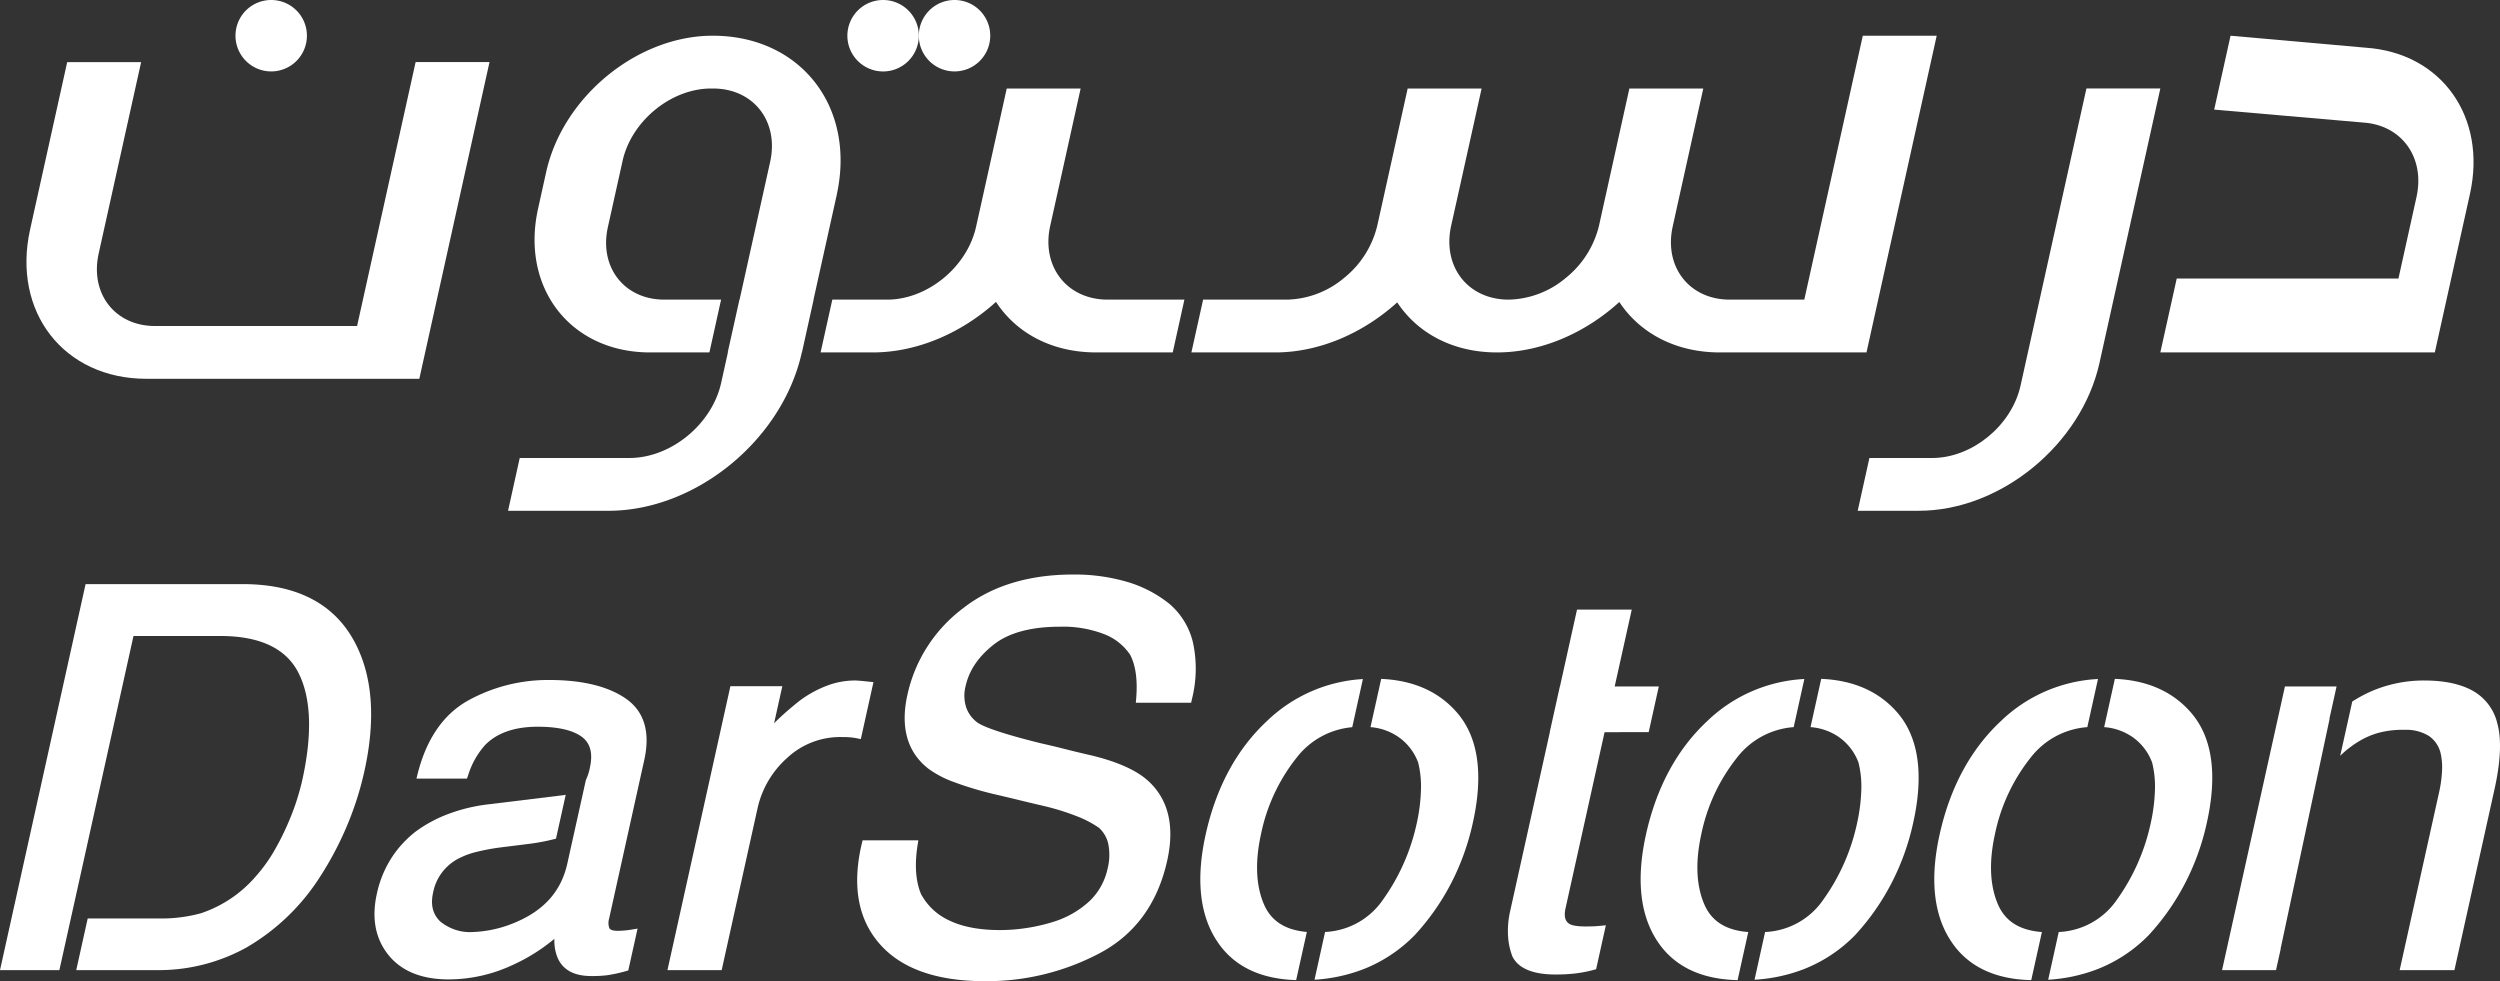
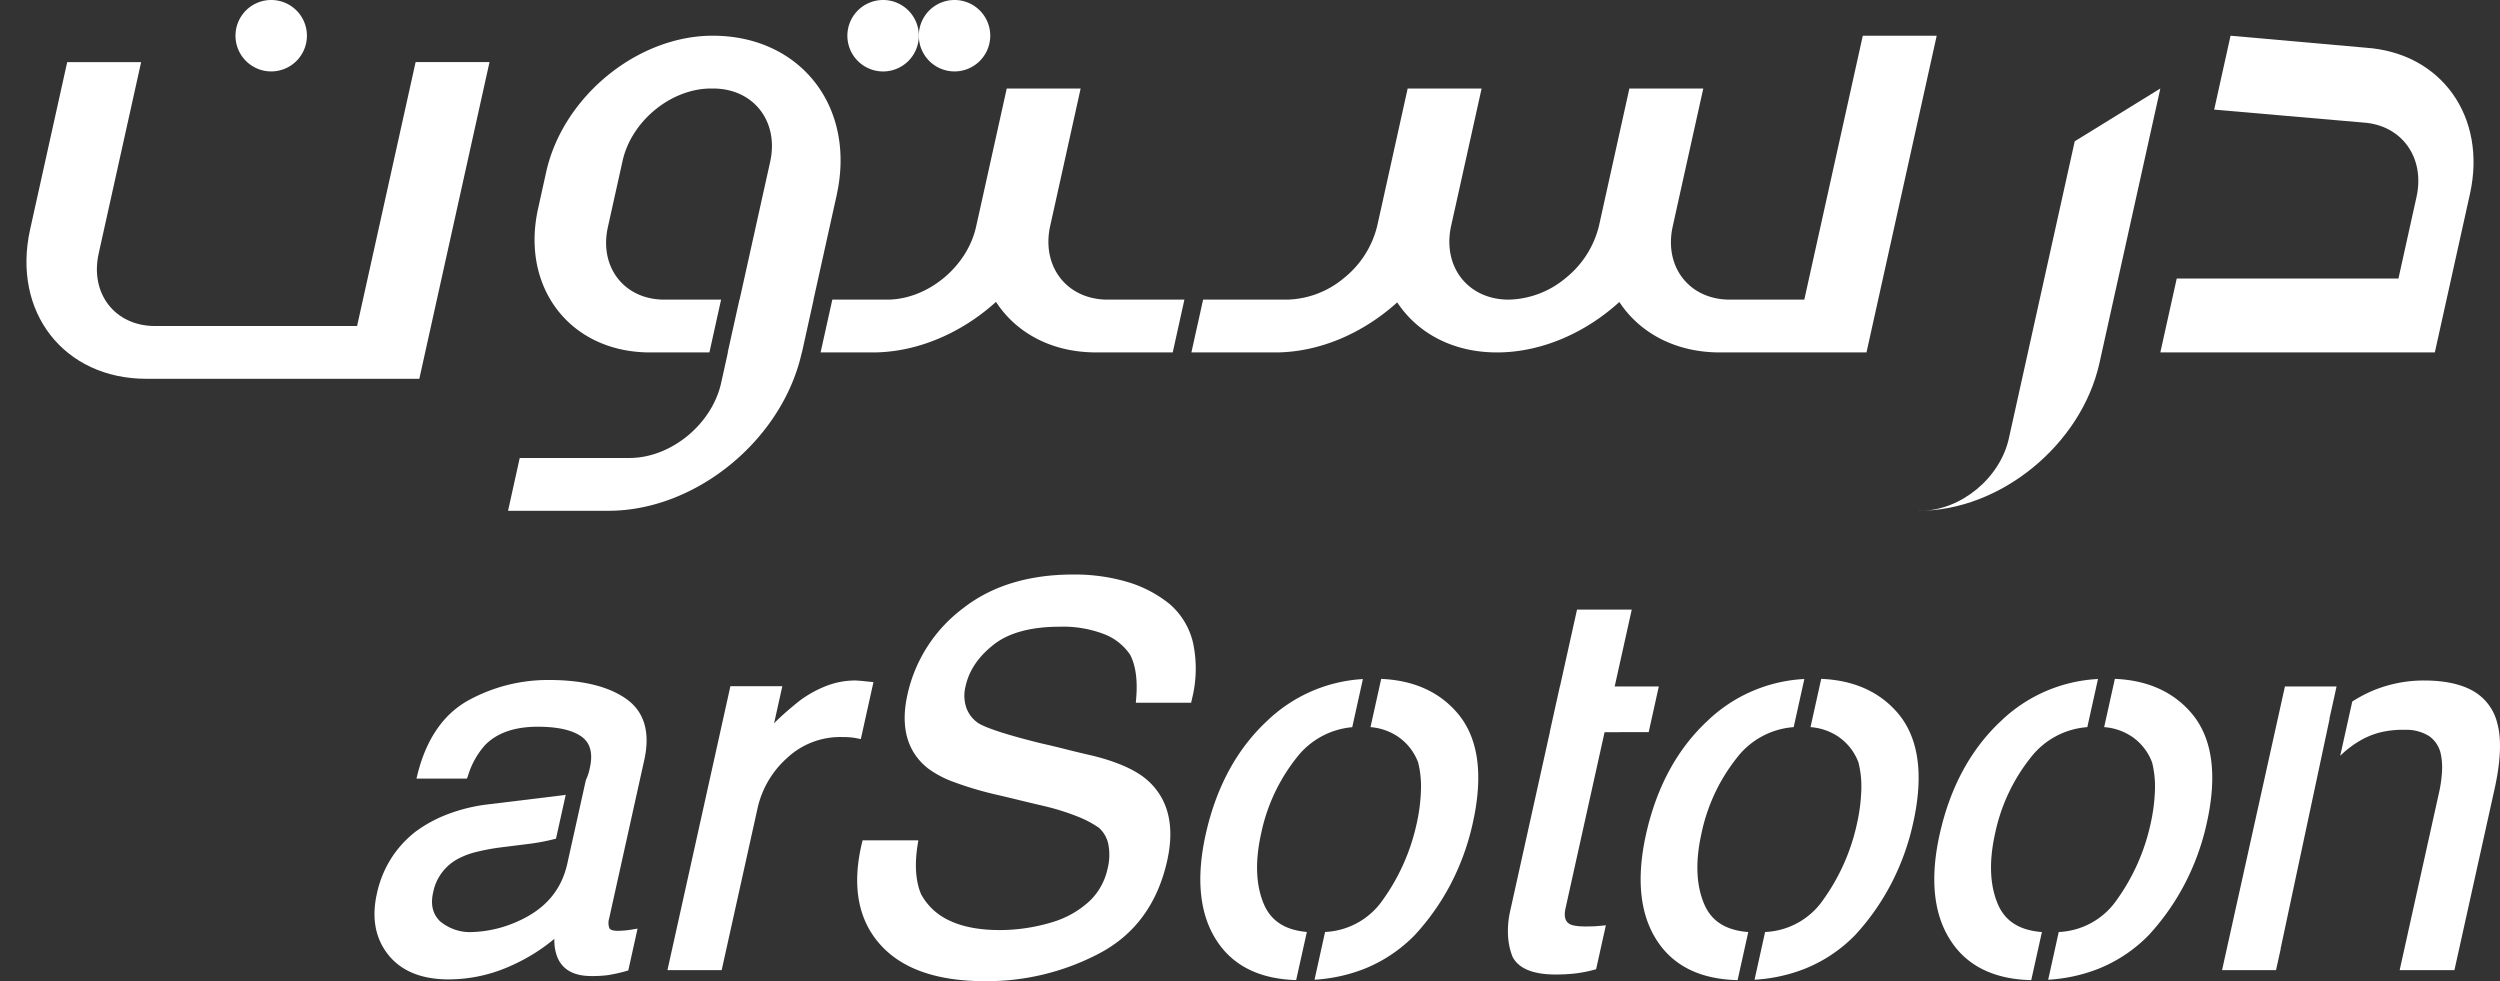
<svg xmlns="http://www.w3.org/2000/svg" viewBox="0 0 684.68 268.717">
  <rect x="0" y="0" width="684.68" height="268.717" fill="#333333" stroke="none" />
  <defs>
    <style>.a{fill:#fff;}</style>
  </defs>
  <title>Logo_Design3</title>
-   <path class="a" d="M749.315,389.879l-16.667,75.165c-4.954,22.354-27.093,40.484-49.447,40.484H666.436l3.2-14.452h17.185c10.944,0,21.782-8.874,24.21-19.819l18.041-81.378Z" transform="translate(-157.66 -365.642)" />
+   <path class="a" d="M749.315,389.879l-16.667,75.165c-4.954,22.354-27.093,40.484-49.447,40.484H666.436h17.185c10.944,0,21.782-8.874,24.21-19.819l18.041-81.378Z" transform="translate(-157.66 -365.642)" />
  <path class="a" d="M834.113,418.749l-9.623,43.412H749.315l4.49-20.238h60.722l4.946-22.326c2.383-10.757-3.982-19.675-14.551-20.39l-40.859-3.544,4.481-20.237,36.985,3.276C826.3,380.1,838.8,397.618,834.113,418.749Z" transform="translate(-157.66 -365.642)" />
  <path class="a" d="M667.828,375.422l-16.02,72.28H631.4c-11.09,0-18.09-8.99-15.62-20.08l1.31-5.95,7.05-31.79H603.9l-7.22,32.61-1.1,4.97a26.208,26.208,0,0,1-9.11,14.31,25.077,25.077,0,0,1-15.62,5.93c-11.18,0-18.23-9.06-15.76-20.24l1.23-5.54c.02-.08.04-.16.06-.25l7.05-31.79h-20.25l-7.04,31.79-1.29,5.79a26.192,26.192,0,0,1-9.1,14.31,25.1,25.1,0,0,1-15.62,5.93c-.11,0-11.26,0-22.97-.01l-3.21,14.47h22.97c12.09,0,24.11-5.3,33.4-13.71,5.55,8.41,15.23,13.71,27.32,13.71,12.14,0,24.21-5.34,33.51-13.81,5.59,8.47,15.35,13.81,27.54,13.81h40.15l19.23-86.74Zm-222.54,52.04,1.38-6.2,6.95-31.38h-20.24l-7.05,31.81-1.35,6.06c-2.44,11.02-13.34,19.95-24.36,19.95h-15.01l-3.21,14.46h14.29c12.21,0,24.37-5.36,33.75-13.84,5.42,8.33,14.88,13.64,26.73,13.83.1,0,10.44.01,21.67.01l3.2-14.47h-21.7C449.568,447.322,442.858,438.4,445.288,427.462Zm-92.45-52.04c-10.3,0-20.56,4.17-28.81,10.92s-14.49,16.09-16.78,26.39l-2.22,10.03c-4.82,21.76,8.91,39.4,30.66,39.4h16.26l3.2-14.46H339.6c-10.97,0-17.89-8.89-15.46-19.86l4.02-18.11c2.43-10.96,13.29-19.85,24.26-19.85h.51c11.11,0,18.11,9,15.65,20.1l-8.37,37.72h-.04l-3.21,14.46h.05l-1.85,8.35c-2.52,11.35-13.76,20.56-25.12,20.56H300l-3.2,14.46h27.5c23.93,0,47.64-19.41,52.95-43.34l.01-.03h.03l3.2-14.46h-.03l6.35-28.64c.01-.05.02-.09.03-.13.01-.06.01-.1.02-.15C392.038,394.8,376.848,375.422,352.838,375.422Z" transform="translate(-157.66 -365.642)" />
  <path class="a" d="M386.868,418.784l-.035.143a.837.837,0,0,0,.026-.143Z" transform="translate(-157.66 -365.642)" />
  <path class="a" d="M291.724,382.648,272.5,469.383H197.749c-22.594,0-36.851-18.31-31.843-40.9l10.159-45.831h20.247L184.68,435.094c-2.428,10.954,4.481,19.836,15.435,19.836h55.338l16.033-72.282Z" transform="translate(-157.66 -365.642)" />
  <path class="a" d="M241.715,375.426a9.78,9.78,0,1,1-9.775-9.784A9.772,9.772,0,0,1,241.715,375.426Z" transform="translate(-157.66 -365.642)" />
  <path class="a" d="M409.3,375.426a9.784,9.784,0,1,1-9.784-9.784A9.78,9.78,0,0,1,409.3,375.426Z" transform="translate(-157.66 -365.642)" />
  <path class="a" d="M428.859,375.426a9.78,9.78,0,1,1-9.784-9.784A9.774,9.774,0,0,1,428.859,375.426Z" transform="translate(-157.66 -365.642)" />
-   <path class="a" d="M254.63,541.182c-5.63-10.34-15.9-15.57-30.51-15.57H181.1l-23.44,105.72h16.26l3.14-14.15,1.18-5.3,15.98-72.06H218c10.9,0,18.13,3.45,21.48,10.25,3.41,6.85,3.74,16.68.97,29.21-.36,1.6-.83,3.33-1.39,5.13s-1.24,3.66-2.03,5.55a72.051,72.051,0,0,1-4.28,8.71,42.637,42.637,0,0,1-4.96,6.89,34.033,34.033,0,0,1-15.08,10.19,41,41,0,0,1-11.73,1.43h-19.3l-3.14,14.15h21.99a49.706,49.706,0,0,0,24.57-6.16,59.04,59.04,0,0,0,19.35-18.09,90.382,90.382,0,0,0,7.83-14.32,86.689,86.689,0,0,0,5.17-15.88C260.65,562.462,259.7,550.452,254.63,541.182Z" transform="translate(-157.66 -365.642)" />
  <path class="a" d="M334.11,573.772c1.68-7.59.02-13.22-4.96-16.74-4.88-3.42-11.99-5.16-21.13-5.16a45.328,45.328,0,0,0-22.1,5.59c-6.86,3.8-11.55,10.66-13.95,20.38l-.25,1.03h13.83l.31-.87a22.125,22.125,0,0,1,4.69-8.35c3.24-3.3,8.08-4.98,14.36-4.98,5.52,0,9.58.93,12.06,2.74,2.39,1.75,3.12,4.55,2.23,8.55a14.605,14.605,0,0,1-1.09,3.33l-3.19,14.37-.98,4.39-.89,4.03c-1.62,7.33-6.03,12.51-13.47,15.84a32.827,32.827,0,0,1-13.21,3,12.346,12.346,0,0,1-4.5-.82,12.988,12.988,0,0,1-3.68-2.13c-2.02-1.98-2.65-4.55-1.92-7.84a13.294,13.294,0,0,1,7.42-9.58,21.2,21.2,0,0,1,4.44-1.59,60.388,60.388,0,0,1,6.18-1.18l7.91-.99a56.451,56.451,0,0,0,7.62-1.44.292.292,0,0,1,.09-.02l2.67-12.03c-.27.06-.54.1-.83.14l-20.83,2.54a46.684,46.684,0,0,0-10.49,2.58,36.778,36.778,0,0,0-8.93,4.81,29.047,29.047,0,0,0-6.74,7.38,29.672,29.672,0,0,0-3.91,9.66c-1.49,6.71-.4,12.36,3.21,16.82,3.57,4.4,9.1,6.64,16.44,6.64a41.445,41.445,0,0,0,17.35-3.86,50.092,50.092,0,0,0,11.62-7.25,12.589,12.589,0,0,0,.83,5.07c1.42,3.4,4.53,5.12,9.25,5.12a33.667,33.667,0,0,0,4.45-.23c.6-.09,1.31-.22,2.14-.39s1.78-.4,2.81-.69l.76-.22,2.54-11.46-1.22.2a25.475,25.475,0,0,1-4.15.41c-.92,0-2.07-.13-2.36-.76a4.117,4.117,0,0,1-.07-2.55Z" transform="translate(-157.66 -365.642)" />
  <path class="a" d="M396.873,552.458l-3.459,15.6-1.129-.23a16.248,16.248,0,0,0-1.922-.26c-.609-.05-1.3-.07-2.064-.07a21.314,21.314,0,0,0-15.207,5.85,25.968,25.968,0,0,0-7.919,13.48l-9.865,44.5h-14.85l17.239-77.76h14.22l-2.255,10.17c.364-.38.751-.77,1.167-1.16,1.634-1.55,3.515-3.18,5.6-4.85a30.845,30.845,0,0,1,7.537-4.23,21.927,21.927,0,0,1,7.841-1.49c.3,0,.743.03,1.342.08.561.04,1.509.14,2.848.28Z" transform="translate(-157.66 -365.642)" />
  <path class="a" d="M477.333,601.308c-2.618,11.81-8.91,20.39-18.713,25.5a66.077,66.077,0,0,1-31.264,7.55c-13.15,0-22.8-3.41-28.722-10.14-5.981-6.76-7.655-15.99-4.977-27.44l.24-.99h15.27l-.149.94c-.918,5.54-.616,10.18.886,13.78a16.618,16.618,0,0,0,7.729,7.22c3.594,1.74,8.237,2.63,13.807,2.63a48.2,48.2,0,0,0,7.561-.59,50.228,50.228,0,0,0,7.019-1.62,25.9,25.9,0,0,0,10.1-5.78,17.333,17.333,0,0,0,4.871-8.8,15.418,15.418,0,0,0,.21-6.72,8.325,8.325,0,0,0-2.547-4.48,28.6,28.6,0,0,0-6-3.15,65.348,65.348,0,0,0-9.034-2.82q-3.353-.78-6.678-1.59-3.3-.81-6.657-1.59a92.418,92.418,0,0,1-11.174-3.32,28.015,28.015,0,0,1-7.107-3.67c-5.85-4.51-7.816-11.34-5.825-20.32a40.384,40.384,0,0,1,15.24-23.68c7.829-6.13,17.968-9.24,30.128-9.24a51.026,51.026,0,0,1,14.936,2.05A33.541,33.541,0,0,1,478,531.078a19.988,19.988,0,0,1,6.429,10.74,34.056,34.056,0,0,1-.33,15.29l-.222,1H468.73l.073-.87c.466-5.17-.08-9.29-1.614-12.25a15.087,15.087,0,0,0-7.1-5.66,31.4,31.4,0,0,0-12.136-2.05c-7.93,0-14.058,1.66-18.2,4.94-4.186,3.32-6.689,7.03-7.648,11.36a10.482,10.482,0,0,0,.207,5.92,8.668,8.668,0,0,0,3.332,4.23c2.423,1.43,8.267,3.31,17.342,5.54,2.277.51,4.613,1.07,6.912,1.66,2.282.58,4.6,1.13,6.884,1.65,6.848,1.68,11.937,3.94,15.126,6.74C477.622,584.4,479.444,591.788,477.333,601.308Z" transform="translate(-157.66 -365.642)" />
  <path class="a" d="M512.82,573.082A21.58,21.58,0,0,1,528,564.8l2.92-13.18a41.243,41.243,0,0,0-26.26,11.48c-8.29,7.73-13.94,18.18-16.8,31.08-2.68,12.1-1.67,21.87,2.99,29.03,4.44,6.91,11.77,10.56,21.79,10.85l2.93-13.18c-5.9-.52-9.74-2.98-11.71-7.48-2.25-5.18-2.53-11.72-.82-19.44A49.614,49.614,0,0,1,512.82,573.082Zm44.43-11.61c-4.99-6.17-12.15-9.5-21.32-9.9L533,564.782a15.63,15.63,0,0,1,7.53,2.61,14.828,14.828,0,0,1,5.53,7.1,27.07,27.07,0,0,1,.76,7.49,48.264,48.264,0,0,1-1.19,9.3,56.293,56.293,0,0,1-9.25,20.81,20.312,20.312,0,0,1-15.81,8.79h-.01l-2.89,13.08a44.706,44.706,0,0,0,13.68-3,40.191,40.191,0,0,0,13.79-9.24,65.013,65.013,0,0,0,9.78-13.87,67.354,67.354,0,0,0,6.12-16.92C563.89,578.092,562.62,568.192,557.25,561.472Z" transform="translate(-157.66 -365.642)" />
  <path class="a" d="M586.42,614.372c-.49,2.2-.12,3.62,1.11,4.33.54.31,1.73.67,4.34.67.6,0,1.26-.01,1.99-.03s1.56-.09,2.48-.18l1.12-.11-2.67,12.03-.76.21a35.188,35.188,0,0,1-4.93.95,47.609,47.609,0,0,1-5.38.29c-6.24,0-10.23-1.66-11.85-4.94a18.452,18.452,0,0,1-1.2-5.64,24.455,24.455,0,0,1,.6-6.87l10.85-48.92h-.03l2.77-12.52h.03l4.67-21.04h14.99l-4.67,21.04h12.08l-2.77,12.52H597.11Z" transform="translate(-157.66 -365.642)" />
  <path class="a" d="M633.42,573.082a21.592,21.592,0,0,1,15.48-8.3l2.92-13.18a41.368,41.368,0,0,0-26.57,11.5c-8.28,7.72-13.94,18.18-16.8,31.08-2.68,12.1-1.67,21.87,2.99,29.03,4.5,6.98,11.93,10.63,22.1,10.86l2.92-13.17c-6.06-.46-10-2.92-12-7.5-2.26-5.18-2.54-11.72-.83-19.44A49.627,49.627,0,0,1,633.42,573.082Zm44.43-11.61c-5.01-6.19-12.2-9.52-21.41-9.91l-2.93,13.22a15.7,15.7,0,0,1,7.61,2.61,14.768,14.768,0,0,1,5.53,7.1,27,27,0,0,1,.77,7.49,49.12,49.12,0,0,1-1.2,9.3,56.131,56.131,0,0,1-9.25,20.81,20.36,20.36,0,0,1-15.9,8.8l-2.89,13.07a44.573,44.573,0,0,0,13.76-3,40.089,40.089,0,0,0,13.8-9.24,64.974,64.974,0,0,0,9.77-13.87,66.982,66.982,0,0,0,6.13-16.92C684.49,578.092,683.21,568.192,677.85,561.472Z" transform="translate(-157.66 -365.642)" />
  <path class="a" d="M758.27,561.472c-5.01-6.19-12.2-9.52-21.41-9.91l-2.93,13.22a15.7,15.7,0,0,1,7.61,2.61,14.768,14.768,0,0,1,5.53,7.1,27.045,27.045,0,0,1,.77,7.49,48.918,48.918,0,0,1-1.2,9.3,56.131,56.131,0,0,1-9.25,20.81,20.36,20.36,0,0,1-15.9,8.8l-2.89,13.07a44.573,44.573,0,0,0,13.76-3,40.089,40.089,0,0,0,13.8-9.24,64.974,64.974,0,0,0,9.77-13.87,66.982,66.982,0,0,0,6.13-16.92C764.91,578.092,763.63,568.192,758.27,561.472Zm-44.43,11.61a21.592,21.592,0,0,1,15.48-8.3l2.92-13.18a41.368,41.368,0,0,0-26.57,11.5c-8.28,7.73-13.94,18.18-16.8,31.08-2.68,12.1-1.67,21.87,3,29.03,4.49,6.98,11.92,10.63,22.09,10.86l2.92-13.17c-6.06-.46-10-2.92-12-7.5-2.26-5.18-2.54-11.72-.83-19.44A49.627,49.627,0,0,1,713.84,573.082Z" transform="translate(-157.66 -365.642)" />
  <path class="a" d="M783.44,553.642h14.14l-.32,1.44-.03.15-1.62,7.31c.02-.02.05-.04.07-.06l-13.43,63.01h.04l-1.29,5.84H766.22Z" transform="translate(-157.66 -365.642)" />
  <path class="a" d="M840.83,581.822l-10.97,49.51h-15l10.79-48.66a33.8,33.8,0,0,0,.82-6.03,17.49,17.49,0,0,0-.39-4.71,7.941,7.941,0,0,0-3.24-4.75,11.86,11.86,0,0,0-6.65-1.66,25.277,25.277,0,0,0-7.3.87,21.879,21.879,0,0,0-5.08,2.21,28.1,28.1,0,0,0-4.89,3.7c-.11.11-.23.22-.34.33l3.3-14.86a38.073,38.073,0,0,1,5.29-2.84,36.281,36.281,0,0,1,14.41-2.92c5.55,0,10.05.97,13.38,2.86a13.887,13.887,0,0,1,6.66,8.94C842.79,568.062,842.54,574.122,840.83,581.822Z" transform="translate(-157.66 -365.642)" />
</svg>